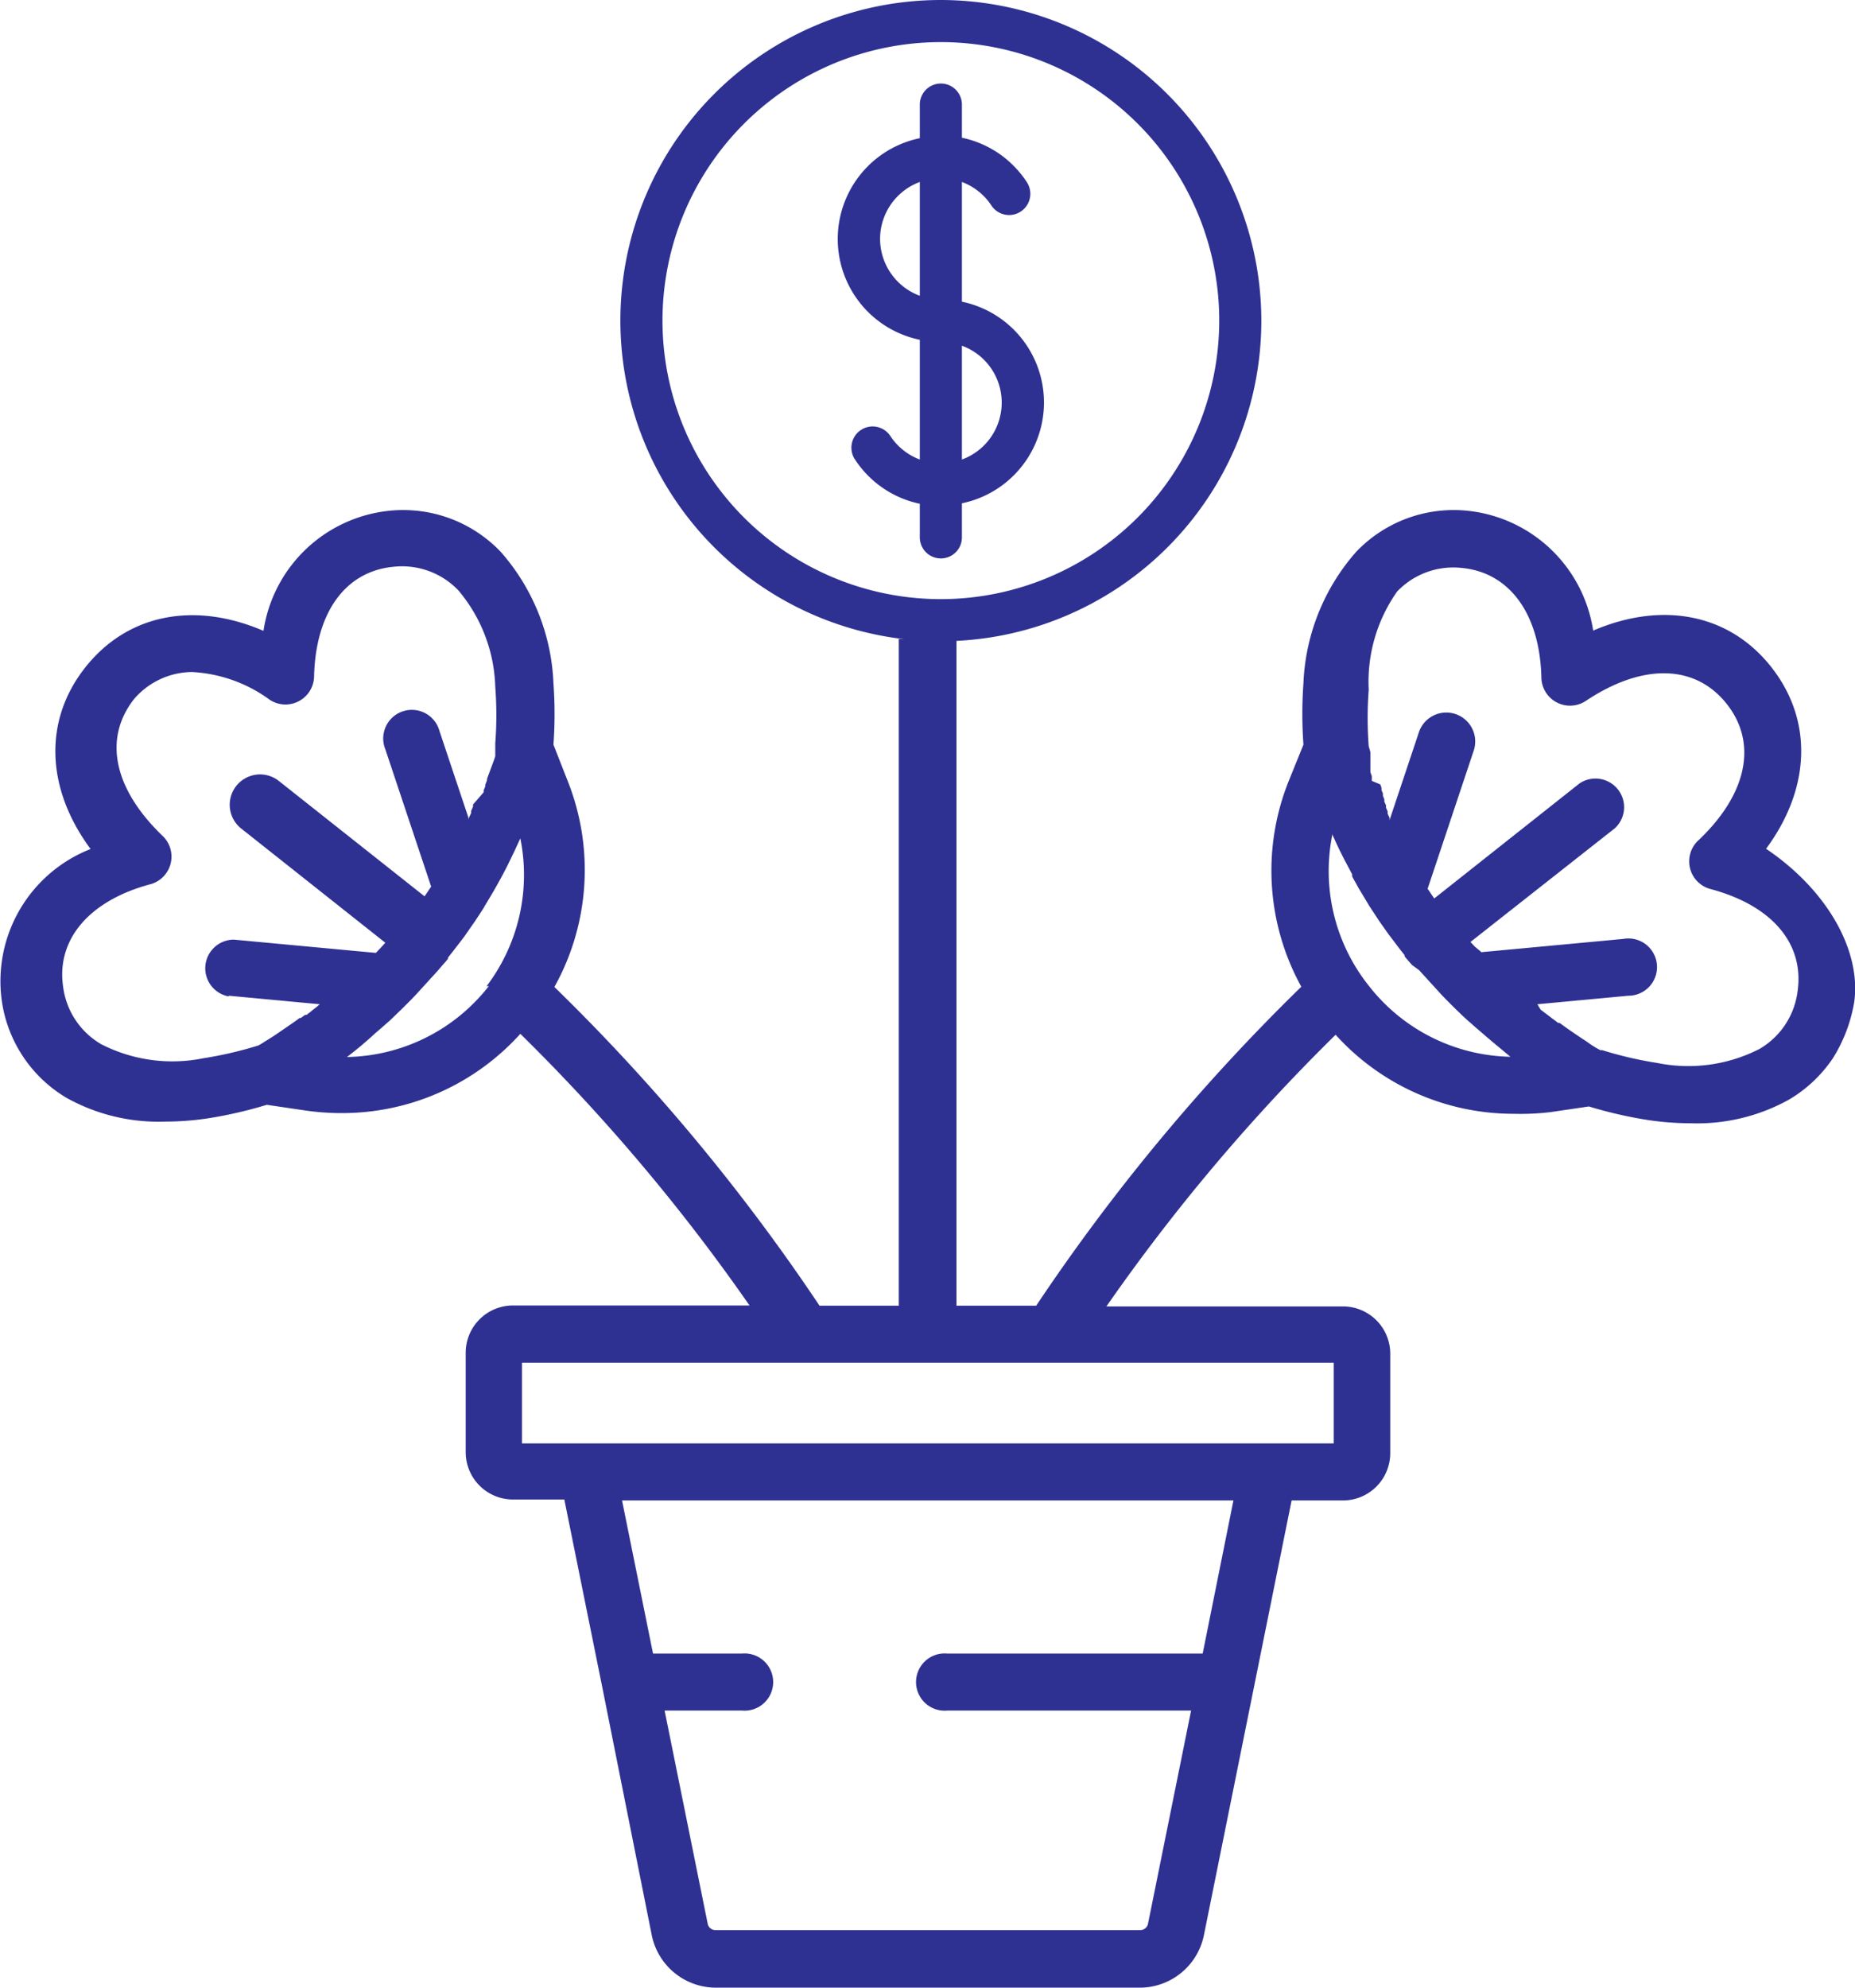
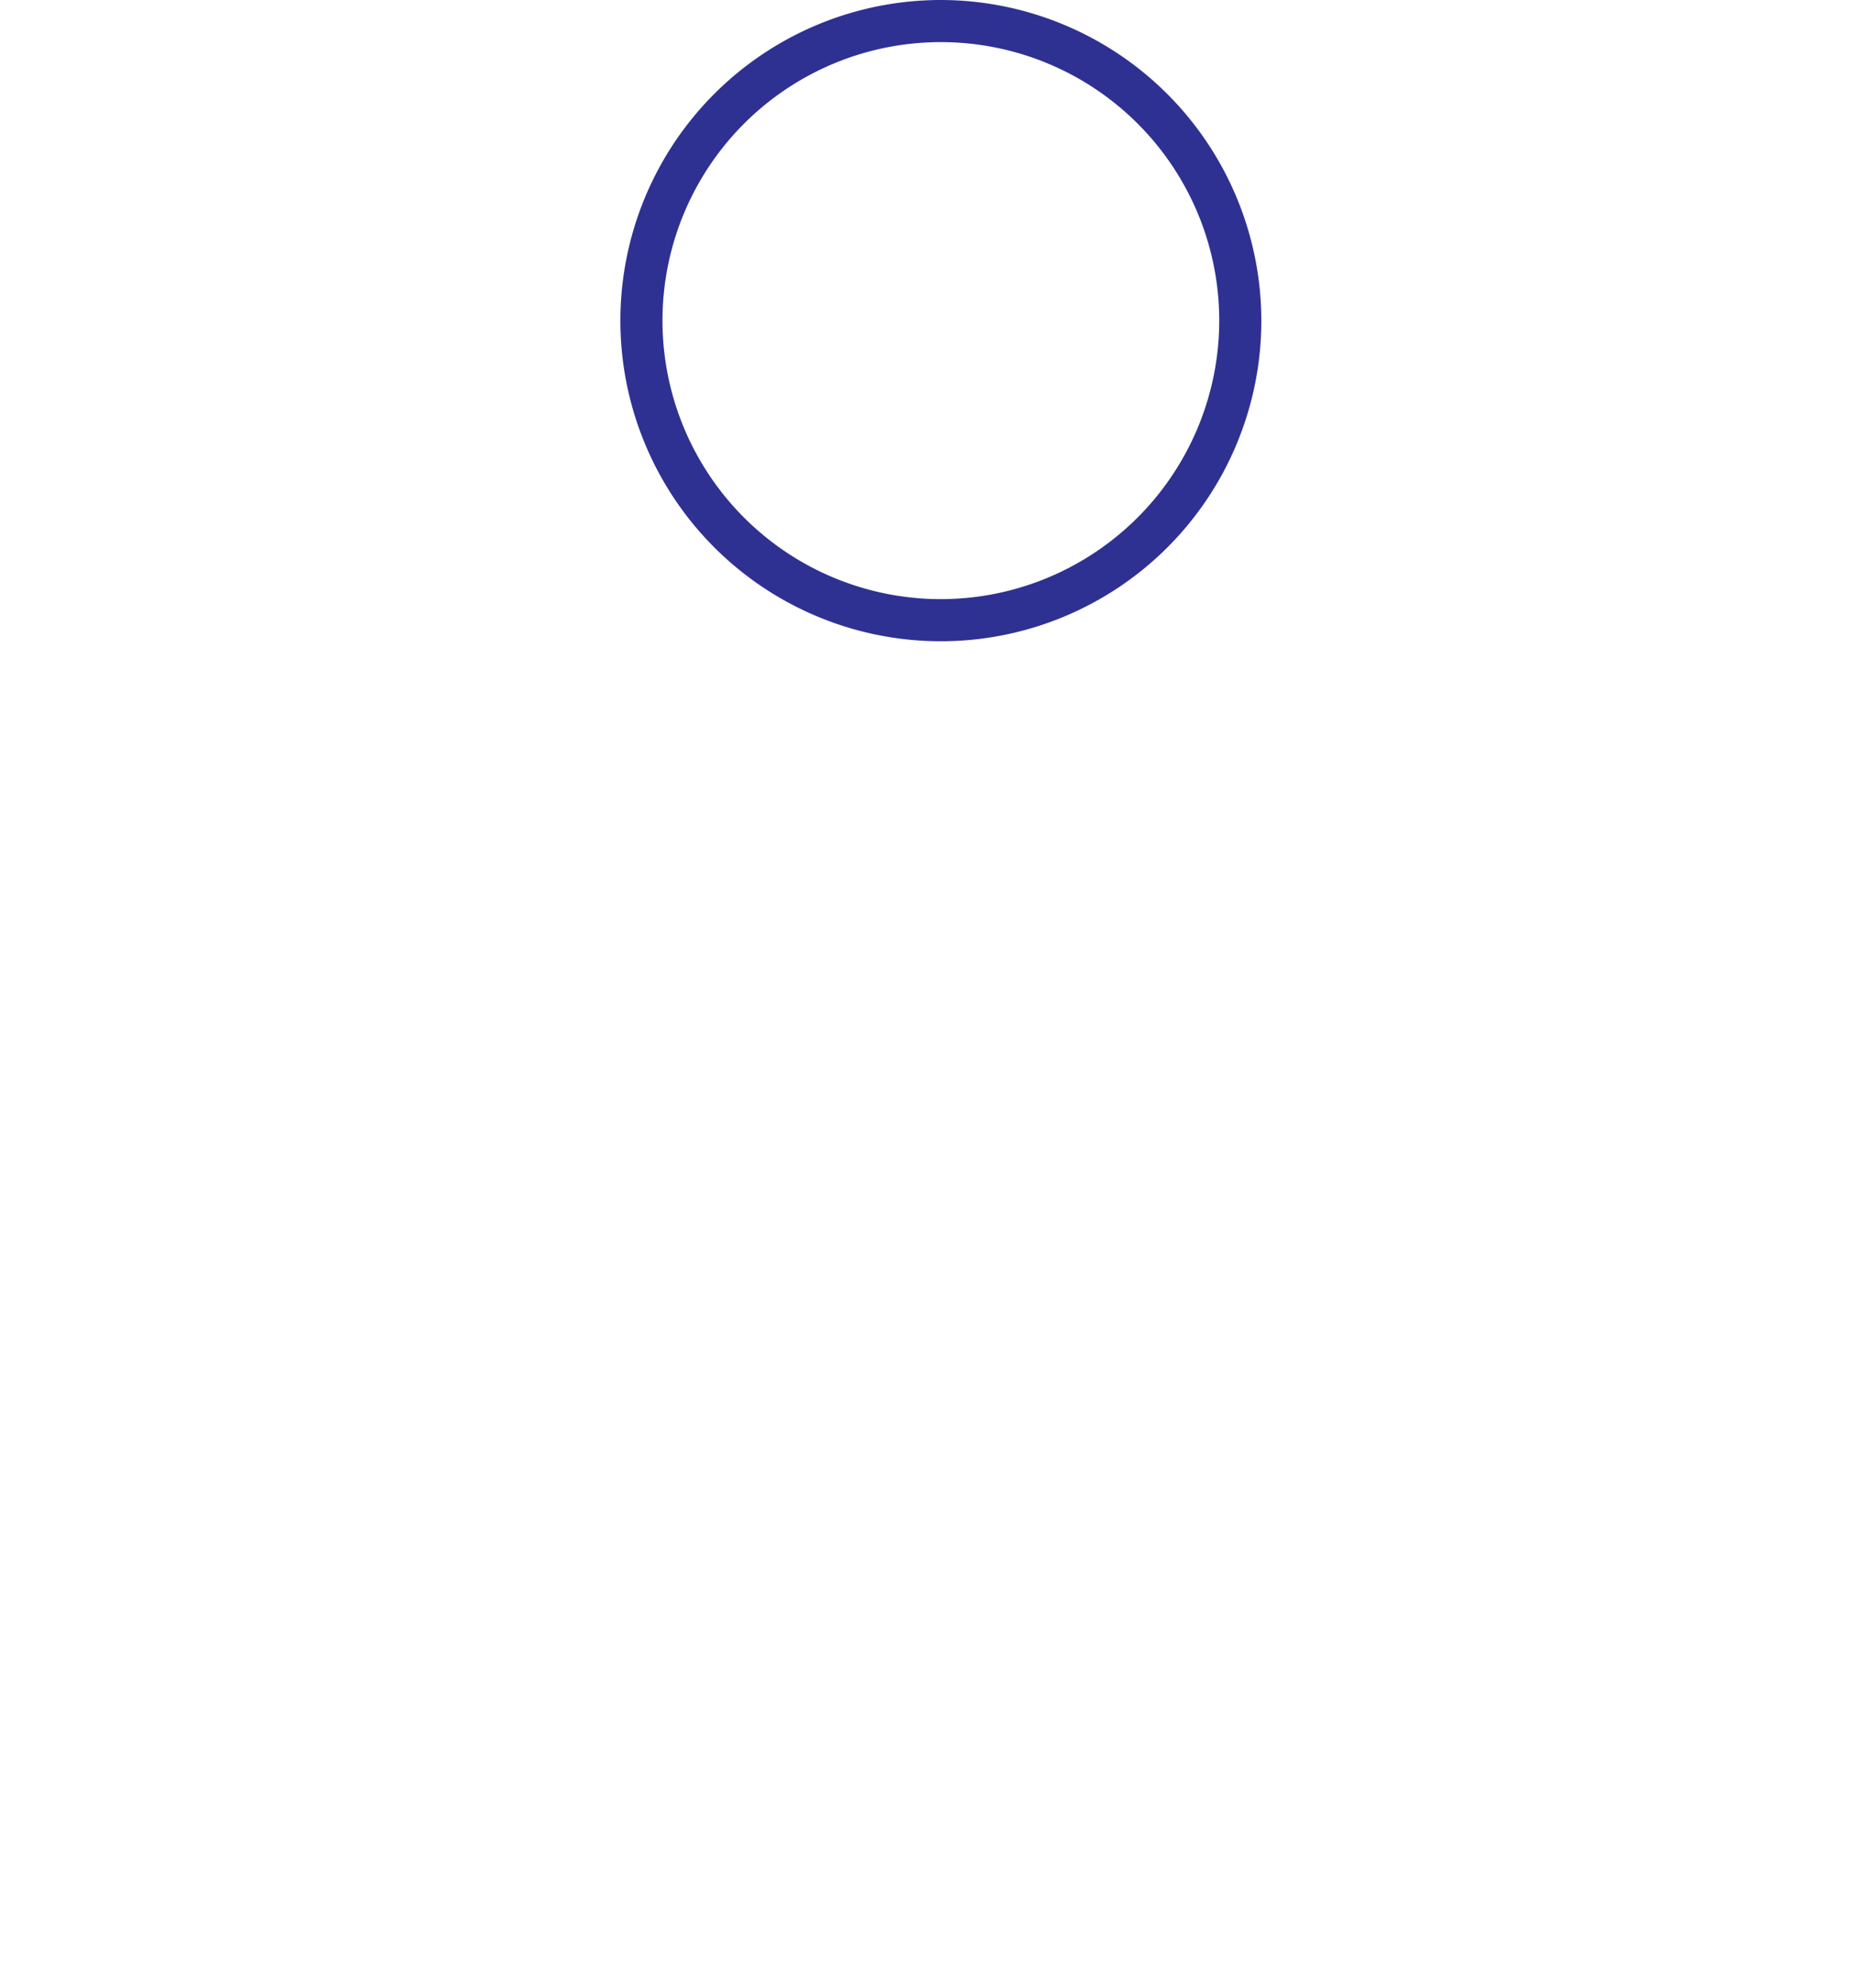
<svg xmlns="http://www.w3.org/2000/svg" viewBox="0 0 78.43 84.01">
  <defs>
    <style>.cls-1{fill:#2e3192;}</style>
  </defs>
  <title>lifeand wealth</title>
  <g id="Layer_2" data-name="Layer 2">
    <g id="products">
-       <path class="cls-1" d="M74.67,35.87c1.88-2.54,2-5.42.22-7.68s-4.62-2.79-7.53-1.54A6,6,0,0,0,62,21.58a5.7,5.7,0,0,0-4.66,1.74,8.94,8.94,0,0,0-2.23,5.55,18.11,18.11,0,0,0,0,2.6L54.49,33a10.16,10.16,0,0,0,.53,8.7A83.92,83.92,0,0,0,43.81,55.18H40.44V27H38V55.18H34.65A83.9,83.9,0,0,0,23.44,41.71,10.16,10.16,0,0,0,24,33l-.6-1.53a18.11,18.11,0,0,0,0-2.6,8.94,8.94,0,0,0-2.23-5.55,5.7,5.7,0,0,0-4.66-1.74,6,6,0,0,0-5.37,5.08c-2.91-1.25-5.74-.72-7.53,1.54s-1.66,5.14.22,7.68A6,6,0,0,0,.07,42.25,5.7,5.7,0,0,0,2.82,46.4a8,8,0,0,0,4.16,1,12.23,12.23,0,0,0,1.76-.13,18.11,18.11,0,0,0,2.54-.58l1.63.24a10.57,10.57,0,0,0,1.54.11A10.14,10.14,0,0,0,22,43.69a80.64,80.64,0,0,1,9.69,11.48h-10a2,2,0,0,0-2,2v4.2a2,2,0,0,0,2,2h2.17l1.6,7.91h0L27.56,81.8A2.77,2.77,0,0,0,30.26,84H48.2a2.77,2.77,0,0,0,2.7-2.21l3.71-18.38h2.17a2,2,0,0,0,2-2v-4.2a2,2,0,0,0-2-2h-10a80.6,80.6,0,0,1,9.69-11.48A10.14,10.14,0,0,0,64,47.07,10.59,10.59,0,0,0,65.55,47l1.63-.24a18.1,18.1,0,0,0,2.54.58,12.22,12.22,0,0,0,1.76.13,8,8,0,0,0,4.16-1,5.78,5.78,0,0,0,1.85-1.74,6.48,6.48,0,0,0,.91-2.4C78.69,40.16,77.25,37.61,74.67,35.87Zm-65,6.21,3.85.36-.07.06-.07.06-.18.14-.07.06-.17.13-.06,0-.18.13-.05,0-.19.14,0,0-.8.55h0l-.15.1,0,0-.13.08,0,0-.11.07,0,0-.1.06h0l-.09.06h0l-.17.1a16.15,16.15,0,0,1-2.32.54,6.61,6.61,0,0,1-4.33-.59,3.29,3.29,0,0,1-1.61-2.42c-.3-2,1.1-3.66,3.72-4.35a1.21,1.21,0,0,0,.52-2c-2.1-2-2.56-4.14-1.24-5.82A3.27,3.27,0,0,1,8.11,28.4a6.09,6.09,0,0,1,3.29,1.17,1.21,1.21,0,0,0,1.88-1c.07-2.71,1.34-4.44,3.38-4.62a3.29,3.29,0,0,1,2.72,1,6.61,6.61,0,0,1,1.56,4.08,15.82,15.82,0,0,1,0,2.39v.12l0,.05v0l0,.07v0l0,.08v0l0,.1,0,0,0,.12v0l-.05.15v0l-.23.62v0l-.07.19,0,.06-.07.18,0,.07-.07.17,0,.08L20,34l0,.09-.08.18,0,.09-.09.19,0,.08,0,0-1.25-3.74a1.21,1.21,0,1,0-2.29.77l1.94,5.81-.07.1-.08.12-.13.19,0,0-6.14-4.86A1.21,1.21,0,1,0,10.18,35l6.11,4.84-.07.08-.11.12-.17.18-.05.05-6-.56a1.21,1.21,0,0,0-.22,2.4Zm11-.41a7.78,7.78,0,0,1-6,3c.38-.29.78-.62,1.19-1h0l.28-.24,0,0,.26-.23.06-.05.24-.23.07-.07.23-.22.08-.08.22-.22.09-.09.21-.22.1-.11.2-.22.11-.12.2-.22.11-.12.2-.22.11-.13.21-.24.1-.12,0,0,0-.05,0,0,.19-.24h0l.44-.57.06-.08.39-.56.07-.1.36-.55.05-.09.34-.57,0,0c.23-.4.45-.8.64-1.18l0,0,.27-.56,0,0,.25-.54h0A7.78,7.78,0,0,1,20.57,41.68ZM50.85,69.88H40.05a1.21,1.21,0,1,0,0,2.41H50.36l-1.82,9a.34.34,0,0,1-.34.28H30.26a.34.34,0,0,1-.34-.28l-1.82-9h3.27a1.21,1.21,0,1,0,0-2.41H27.61l-1.31-6.47H52.15Zm5.54-12.29V61H22.07V57.59Zm1.5-15.91a7.78,7.78,0,0,1-1.55-6.45l0,.06.2.43.07.15.23.46.07.13.26.49,0,.09.27.49.06.1.32.53.07.12.35.53.07.11.39.55.06.08.44.58.19.24,0,0,0,.05,0,0,.1.12.21.24L60,41l.2.22.11.12.2.22.11.12.2.22.1.11.21.22.09.09.22.22.08.08.23.22.07.07.25.23.06.05.26.23,0,0,.28.24,0,0c.41.36.81.68,1.19,1A7.78,7.78,0,0,1,57.89,41.68ZM76,41.91a3.29,3.29,0,0,1-1.61,2.42,6.61,6.61,0,0,1-4.33.59,16.09,16.09,0,0,1-2.32-.54l-.08,0h0l-.09-.05h0l-.09-.05,0,0-.1-.06,0,0-.11-.07,0,0L67.06,44l0,0-.14-.09,0,0-.18-.12h0l-.41-.28h0l-.21-.15,0,0-.18-.13-.06,0-.17-.13-.07-.05-.17-.13-.08-.06-.17-.13-.08-.06L65,42.44l3.85-.36a1.21,1.21,0,1,0-.22-2.4l-6,.56-.05-.05L62.35,40l-.11-.12-.07-.07L68.28,35a1.21,1.21,0,0,0-1.5-1.89l-6.14,4.86,0,0-.13-.19-.08-.12-.07-.1,1.94-5.81A1.21,1.21,0,1,0,60,30.92l-1.25,3.74,0,0,0-.1-.08-.17,0-.1-.07-.16,0-.1-.07-.15,0-.1-.06-.15,0-.1-.06-.14,0-.1-.05-.14L58,33,58,32.88l0-.08-.06-.17,0-.14,0-.08,0-.11,0-.07,0-.1,0-.05,0-.1v0l0-.1v0l0-.1h0l-.07-.24a15.82,15.82,0,0,1,0-2.39A6.61,6.61,0,0,1,59.07,25a3.28,3.28,0,0,1,2.72-1c2,.18,3.31,1.9,3.38,4.62a1.21,1.21,0,0,0,1.88,1c2.4-1.6,4.62-1.55,5.95.12s.87,3.85-1.24,5.82a1.21,1.21,0,0,0,.52,2C74.91,38.25,76.3,39.87,76,41.91Z" />
-       <path class="cls-1" d="M45.68,21.38" />
      <path class="cls-1" d="M39.78,0A13.55,13.55,0,1,0,53.33,13.55,13.57,13.57,0,0,0,39.78,0Zm0,25.32A11.77,11.77,0,1,1,51.55,13.55,11.78,11.78,0,0,1,39.78,25.32Z" />
-       <path class="cls-1" d="M40.67,12.75V7.69a2.57,2.57,0,0,1,1.25,1,.89.89,0,1,0,1.49-1,4.34,4.34,0,0,0-2.74-1.87V4.42a.89.89,0,1,0-1.78,0V5.84a4.35,4.35,0,0,0,0,8.52v5.06a2.57,2.57,0,0,1-1.25-1,.89.89,0,1,0-1.49,1,4.34,4.34,0,0,0,2.74,1.87v1.42a.89.89,0,1,0,1.78,0V21.27a4.35,4.35,0,0,0,0-8.52Zm-3.46-2.66a2.57,2.57,0,0,1,1.68-2.4V12.5A2.57,2.57,0,0,1,37.21,10.09Zm3.46,9.32V14.61a2.56,2.56,0,0,1,0,4.81Z" />
    </g>
  </g>
</svg>